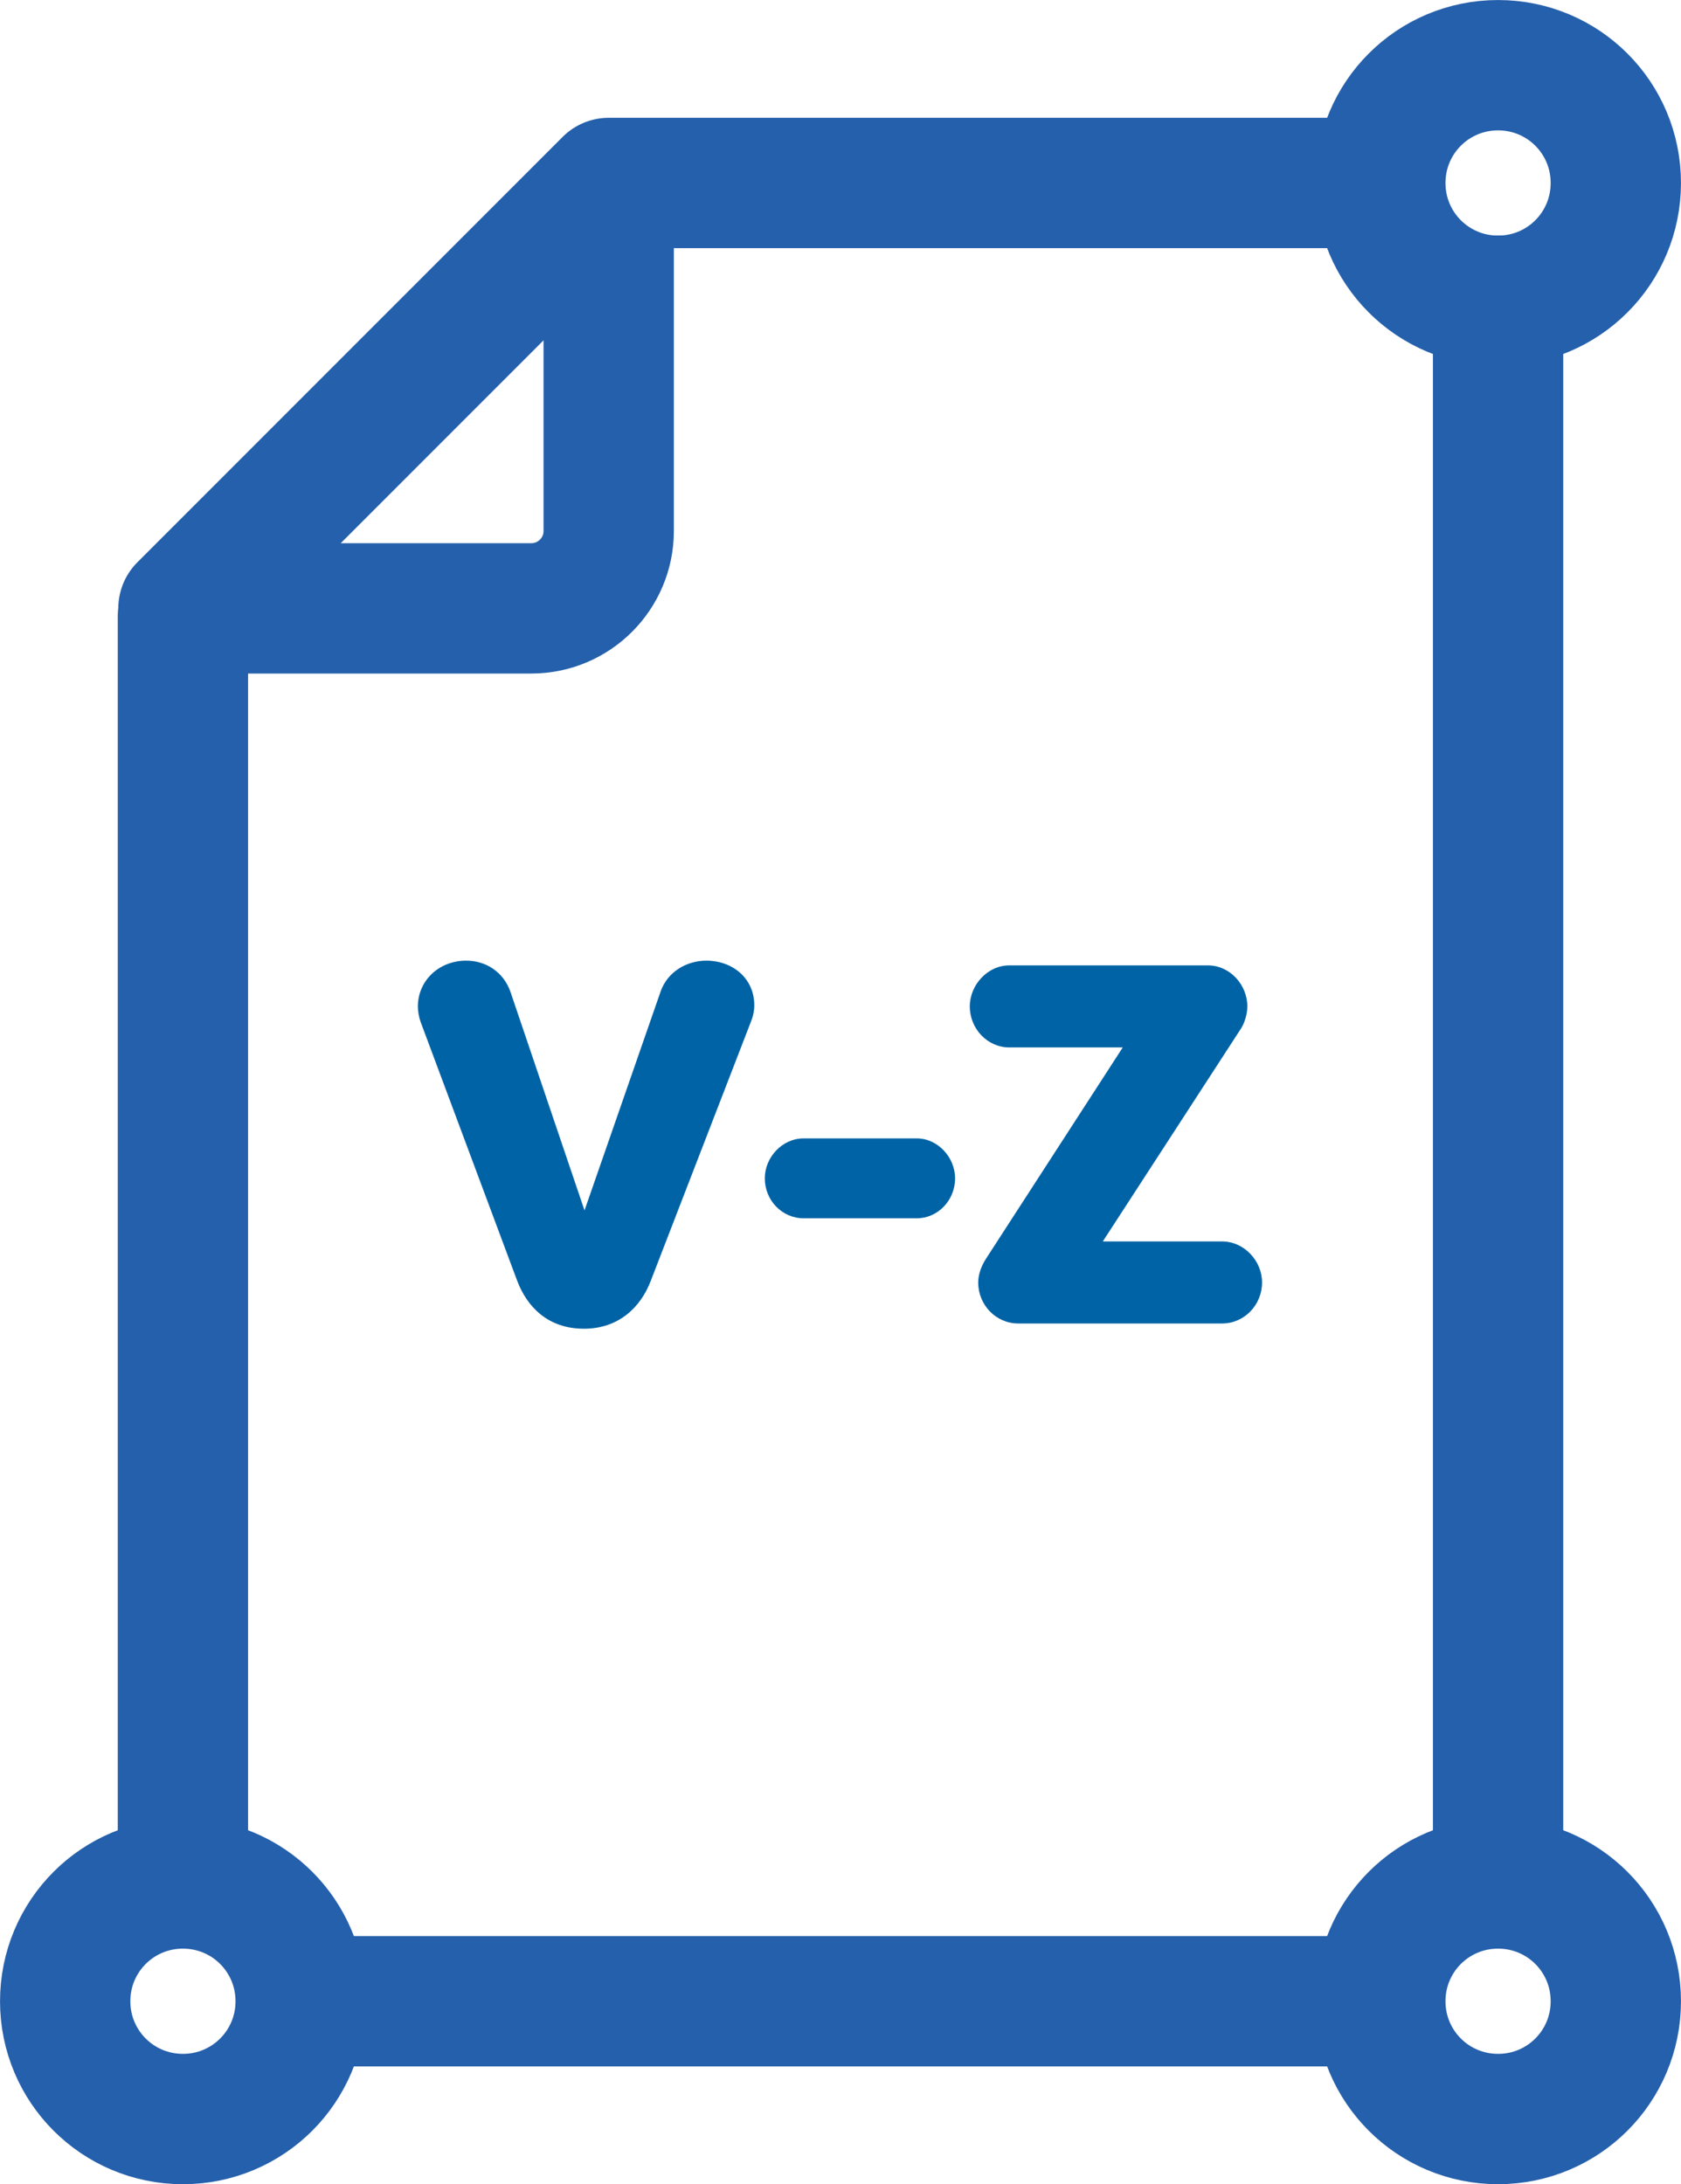
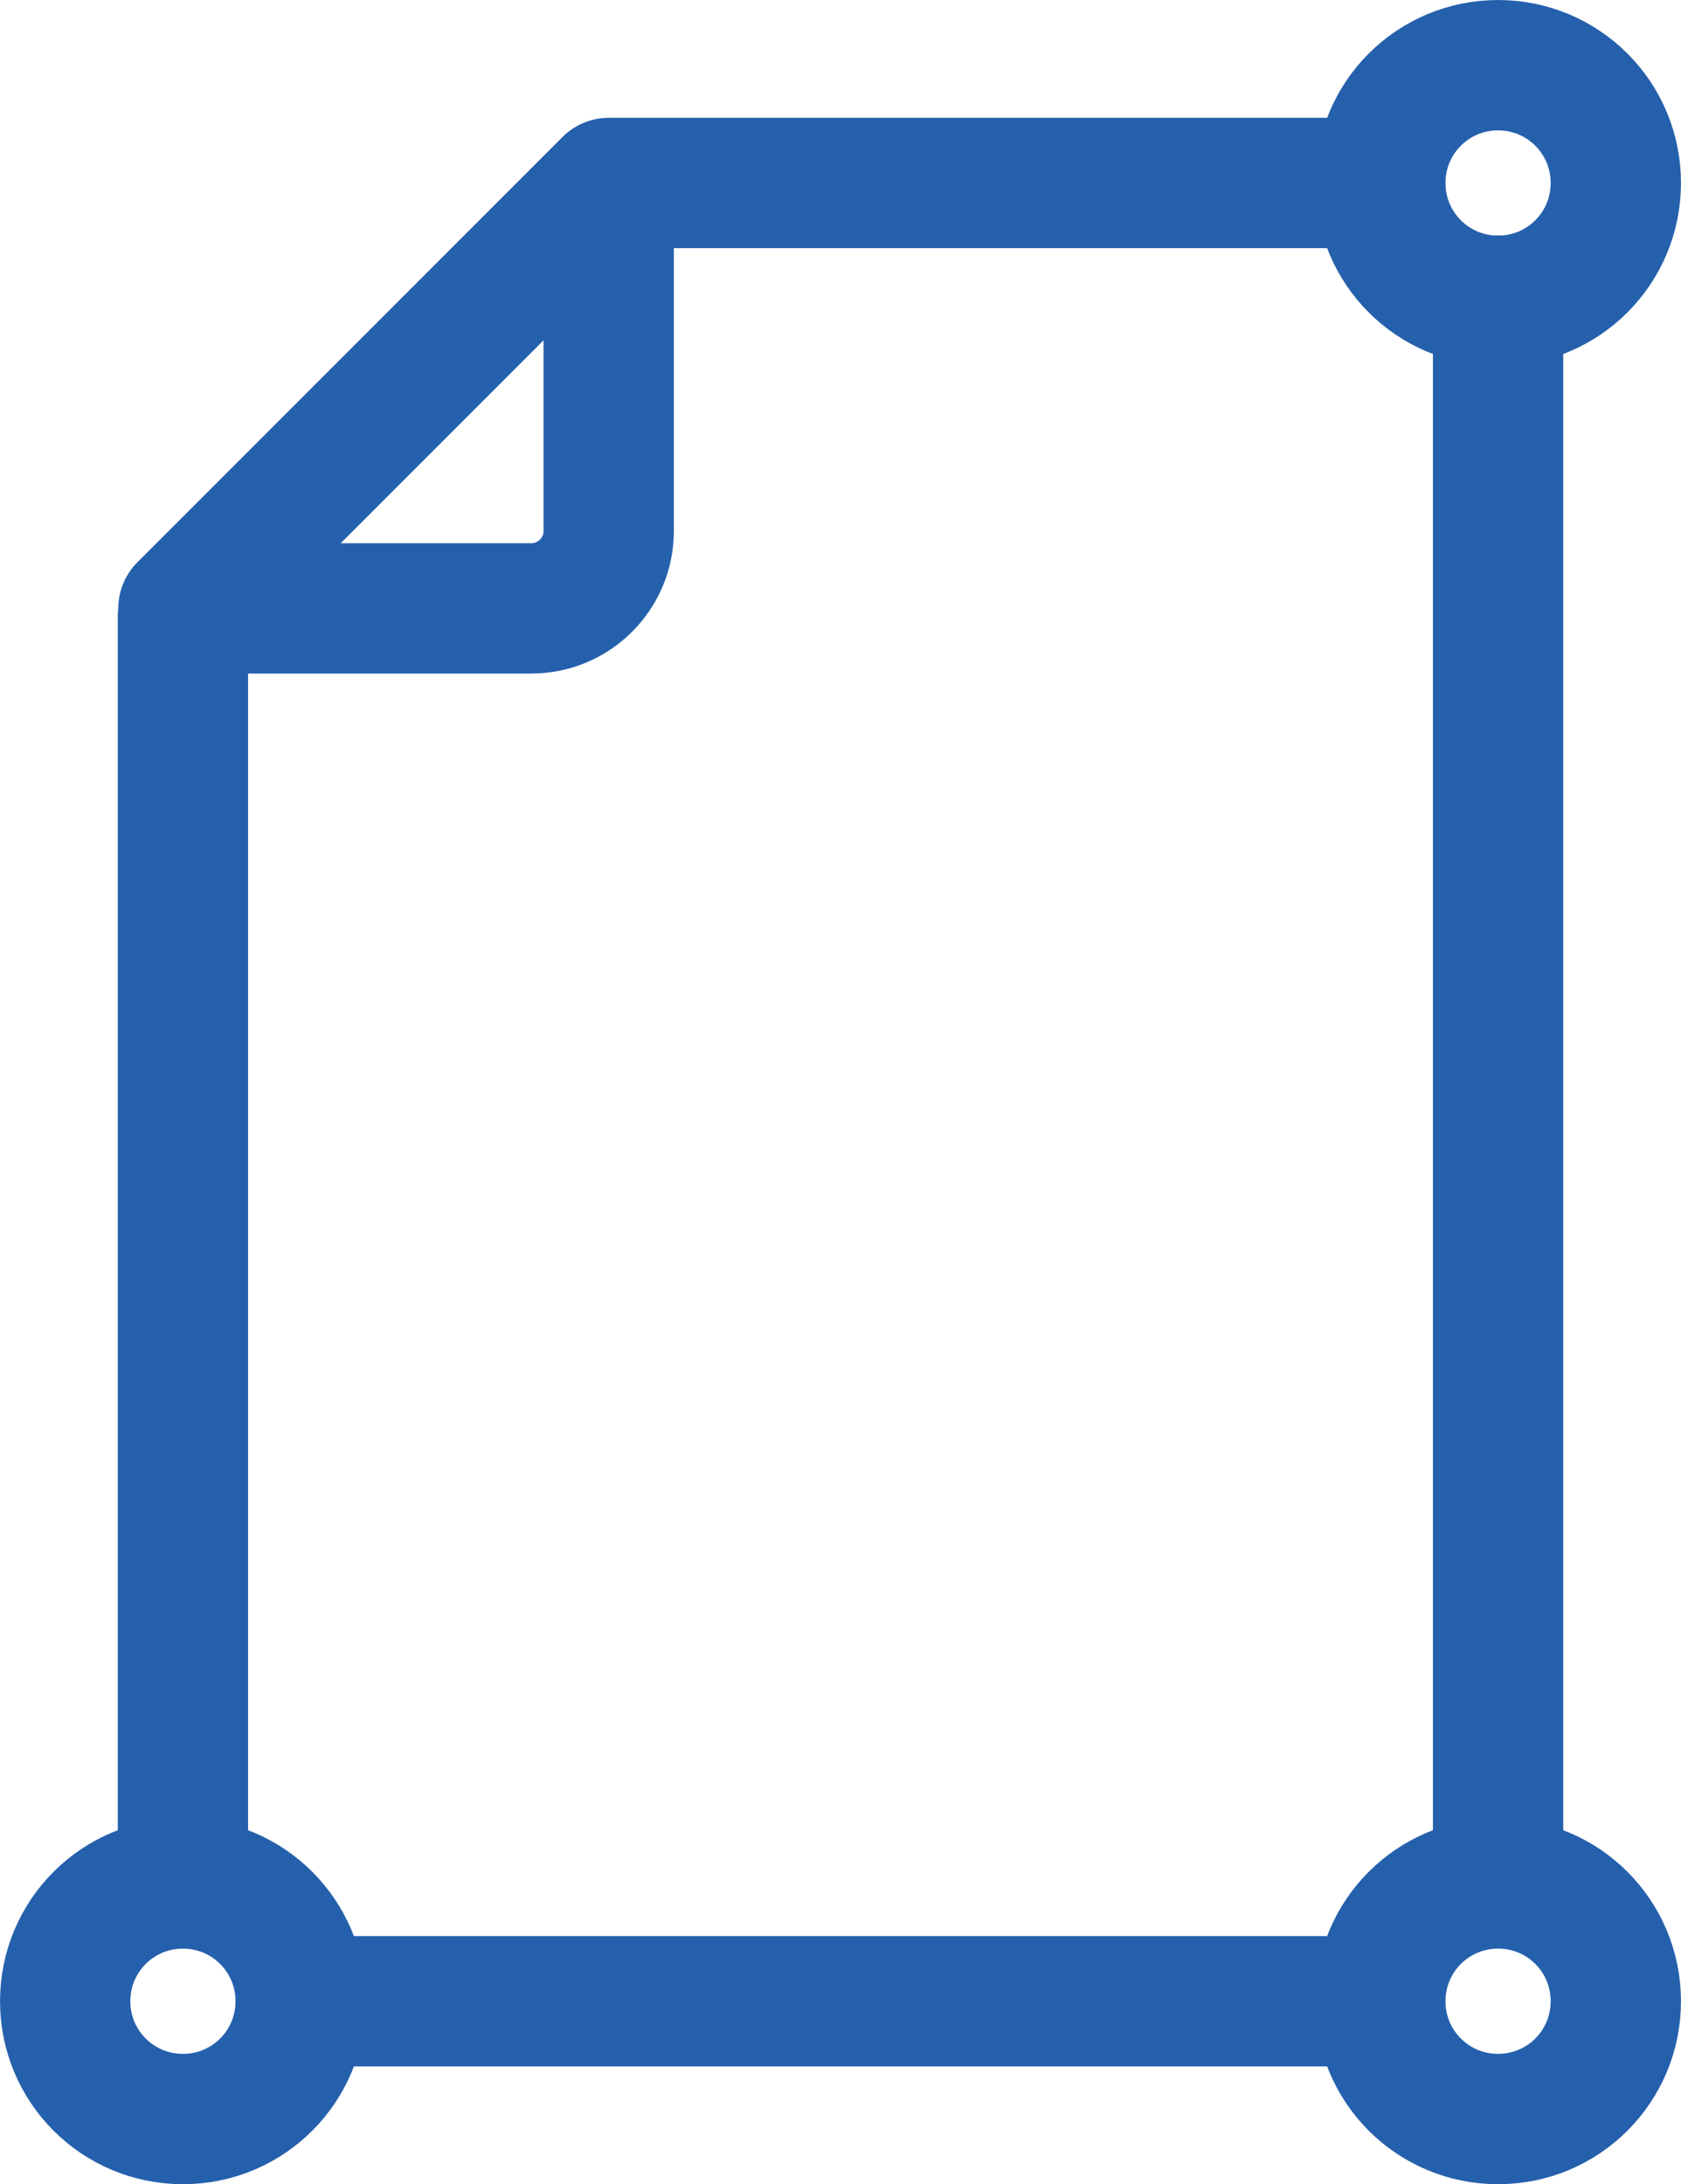
<svg xmlns="http://www.w3.org/2000/svg" version="1.1" x="0px" y="0px" viewBox="0 0 31.98 41.54" style="enable-background:new 0 0 31.98 41.54;" xml:space="preserve">
  <style type="text/css">
	.st0{display:none;}
	.st1{display:inline;fill:none;stroke:#2560AC;stroke-width:2.479;stroke-miterlimit:10;}
	
		.st2{display:inline;fill:none;stroke:#2560AC;stroke-width:2.479;stroke-linecap:round;stroke-linejoin:round;stroke-miterlimit:10;}
	.st3{display:inline;fill:none;stroke:#2560AC;stroke-width:2.479;stroke-linecap:round;stroke-miterlimit:10;}
	.st4{fill:none;stroke:#2560AC;stroke-width:2.479;stroke-linecap:round;stroke-linejoin:round;stroke-miterlimit:10;}
	.st5{fill:none;stroke:#2560AC;stroke-width:2.479;stroke-linecap:round;stroke-miterlimit:10;}
	.st6{fill:none;}
	.st7{fill:#0063A6;}
</style>
  <g id="Layer_1" class="st0">
</g>
  <g id="Layer_2">
    <g>
      <path class="st4" d="M25.68,3.48h-14.1l-8.09,8.09h6.62c0.81,0,1.47-0.66,1.47-1.47V3.48" />
      <line class="st4" x1="28.5" y1="35.27" x2="28.5" y2="5.72" />
      <line class="st4" x1="6" y1="38.06" x2="25.52" y2="38.06" />
      <line class="st5" x1="3.48" y1="11.72" x2="3.48" y2="35.47" />
      <path class="st5" d="M30.74,3.48c0,1.24-1,2.24-2.24,2.24c-1.24,0-2.24-1-2.24-2.24c0-1.24,1-2.24,2.24-2.24    C29.74,1.24,30.74,2.24,30.74,3.48z" />
      <path class="st5" d="M30.74,38.06c0,1.24-1,2.24-2.24,2.24c-1.24,0-2.24-1-2.24-2.24c0-1.24,1-2.24,2.24-2.24    C29.74,35.82,30.74,36.82,30.74,38.06z" />
      <path class="st5" d="M5.72,38.06c0,1.24-1,2.24-2.24,2.24s-2.24-1-2.24-2.24c0-1.24,1-2.24,2.24-2.24S5.72,36.82,5.72,38.06z" />
      <g>
        <rect x="4.71" y="18.27" class="st6" width="22.65" height="9.69" />
-         <path class="st7" d="M12.57,18.85c0.13-0.36,0.48-0.58,0.87-0.58c0.49,0,0.91,0.33,0.91,0.85c0,0.1-0.02,0.2-0.06,0.3l-1.91,4.94     c-0.19,0.5-0.61,0.91-1.27,0.91c-0.68,0-1.08-0.41-1.27-0.91L8,19.43c-0.03-0.09-0.05-0.19-0.05-0.29c0-0.48,0.39-0.87,0.92-0.87     c0.38,0,0.71,0.22,0.84,0.59l1.41,4.16L12.57,18.85z" />
-         <path class="st7" d="M15.29,23.17c-0.41,0-0.74-0.34-0.74-0.76c0-0.4,0.33-0.76,0.74-0.76h2.15c0.4,0,0.73,0.36,0.73,0.76     c0,0.42-0.33,0.76-0.73,0.76H15.29z" />
-         <path class="st7" d="M22.98,18.36c0.42,0,0.75,0.37,0.75,0.78c0,0.14-0.05,0.31-0.12,0.42l-2.63,4.05h2.27     c0.42,0,0.76,0.37,0.76,0.78c0,0.43-0.34,0.78-0.76,0.78h-3.88c-0.42,0-0.76-0.35-0.76-0.78c0-0.18,0.08-0.35,0.16-0.47l2.59-4     H19.2c-0.41,0-0.75-0.35-0.75-0.78c0-0.41,0.34-0.78,0.75-0.78H22.98z" />
      </g>
    </g>
  </g>
</svg>